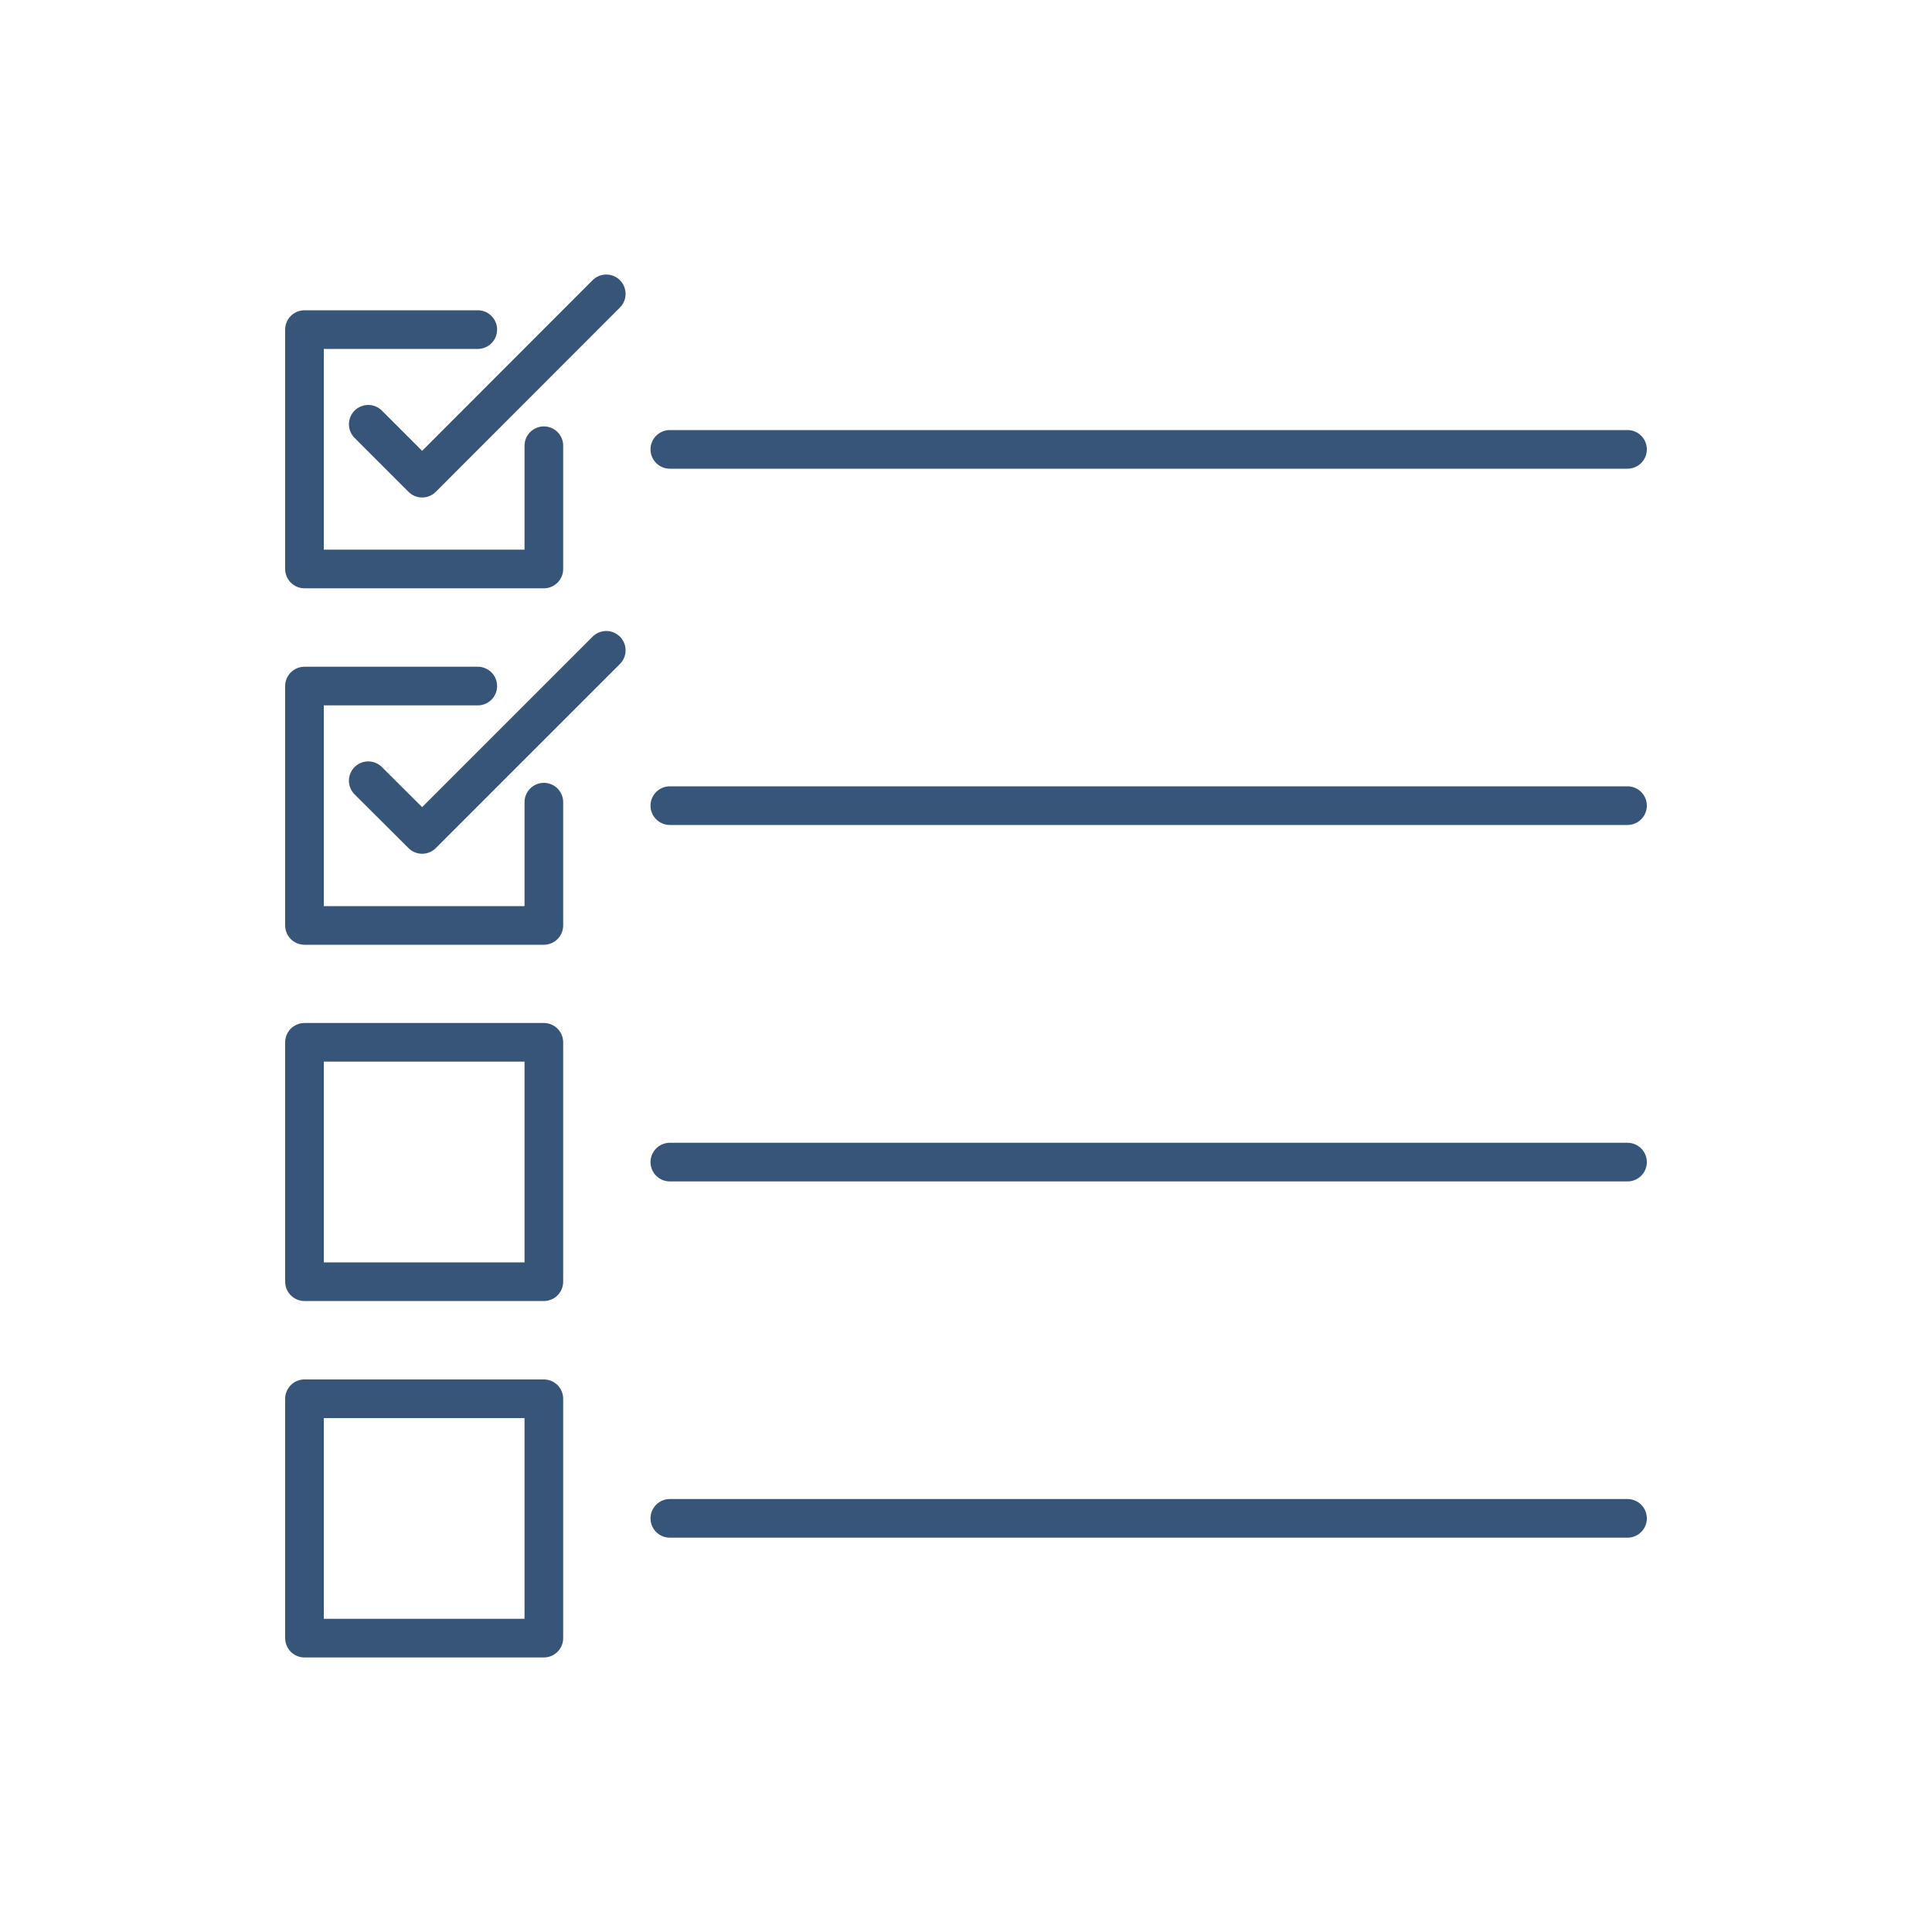
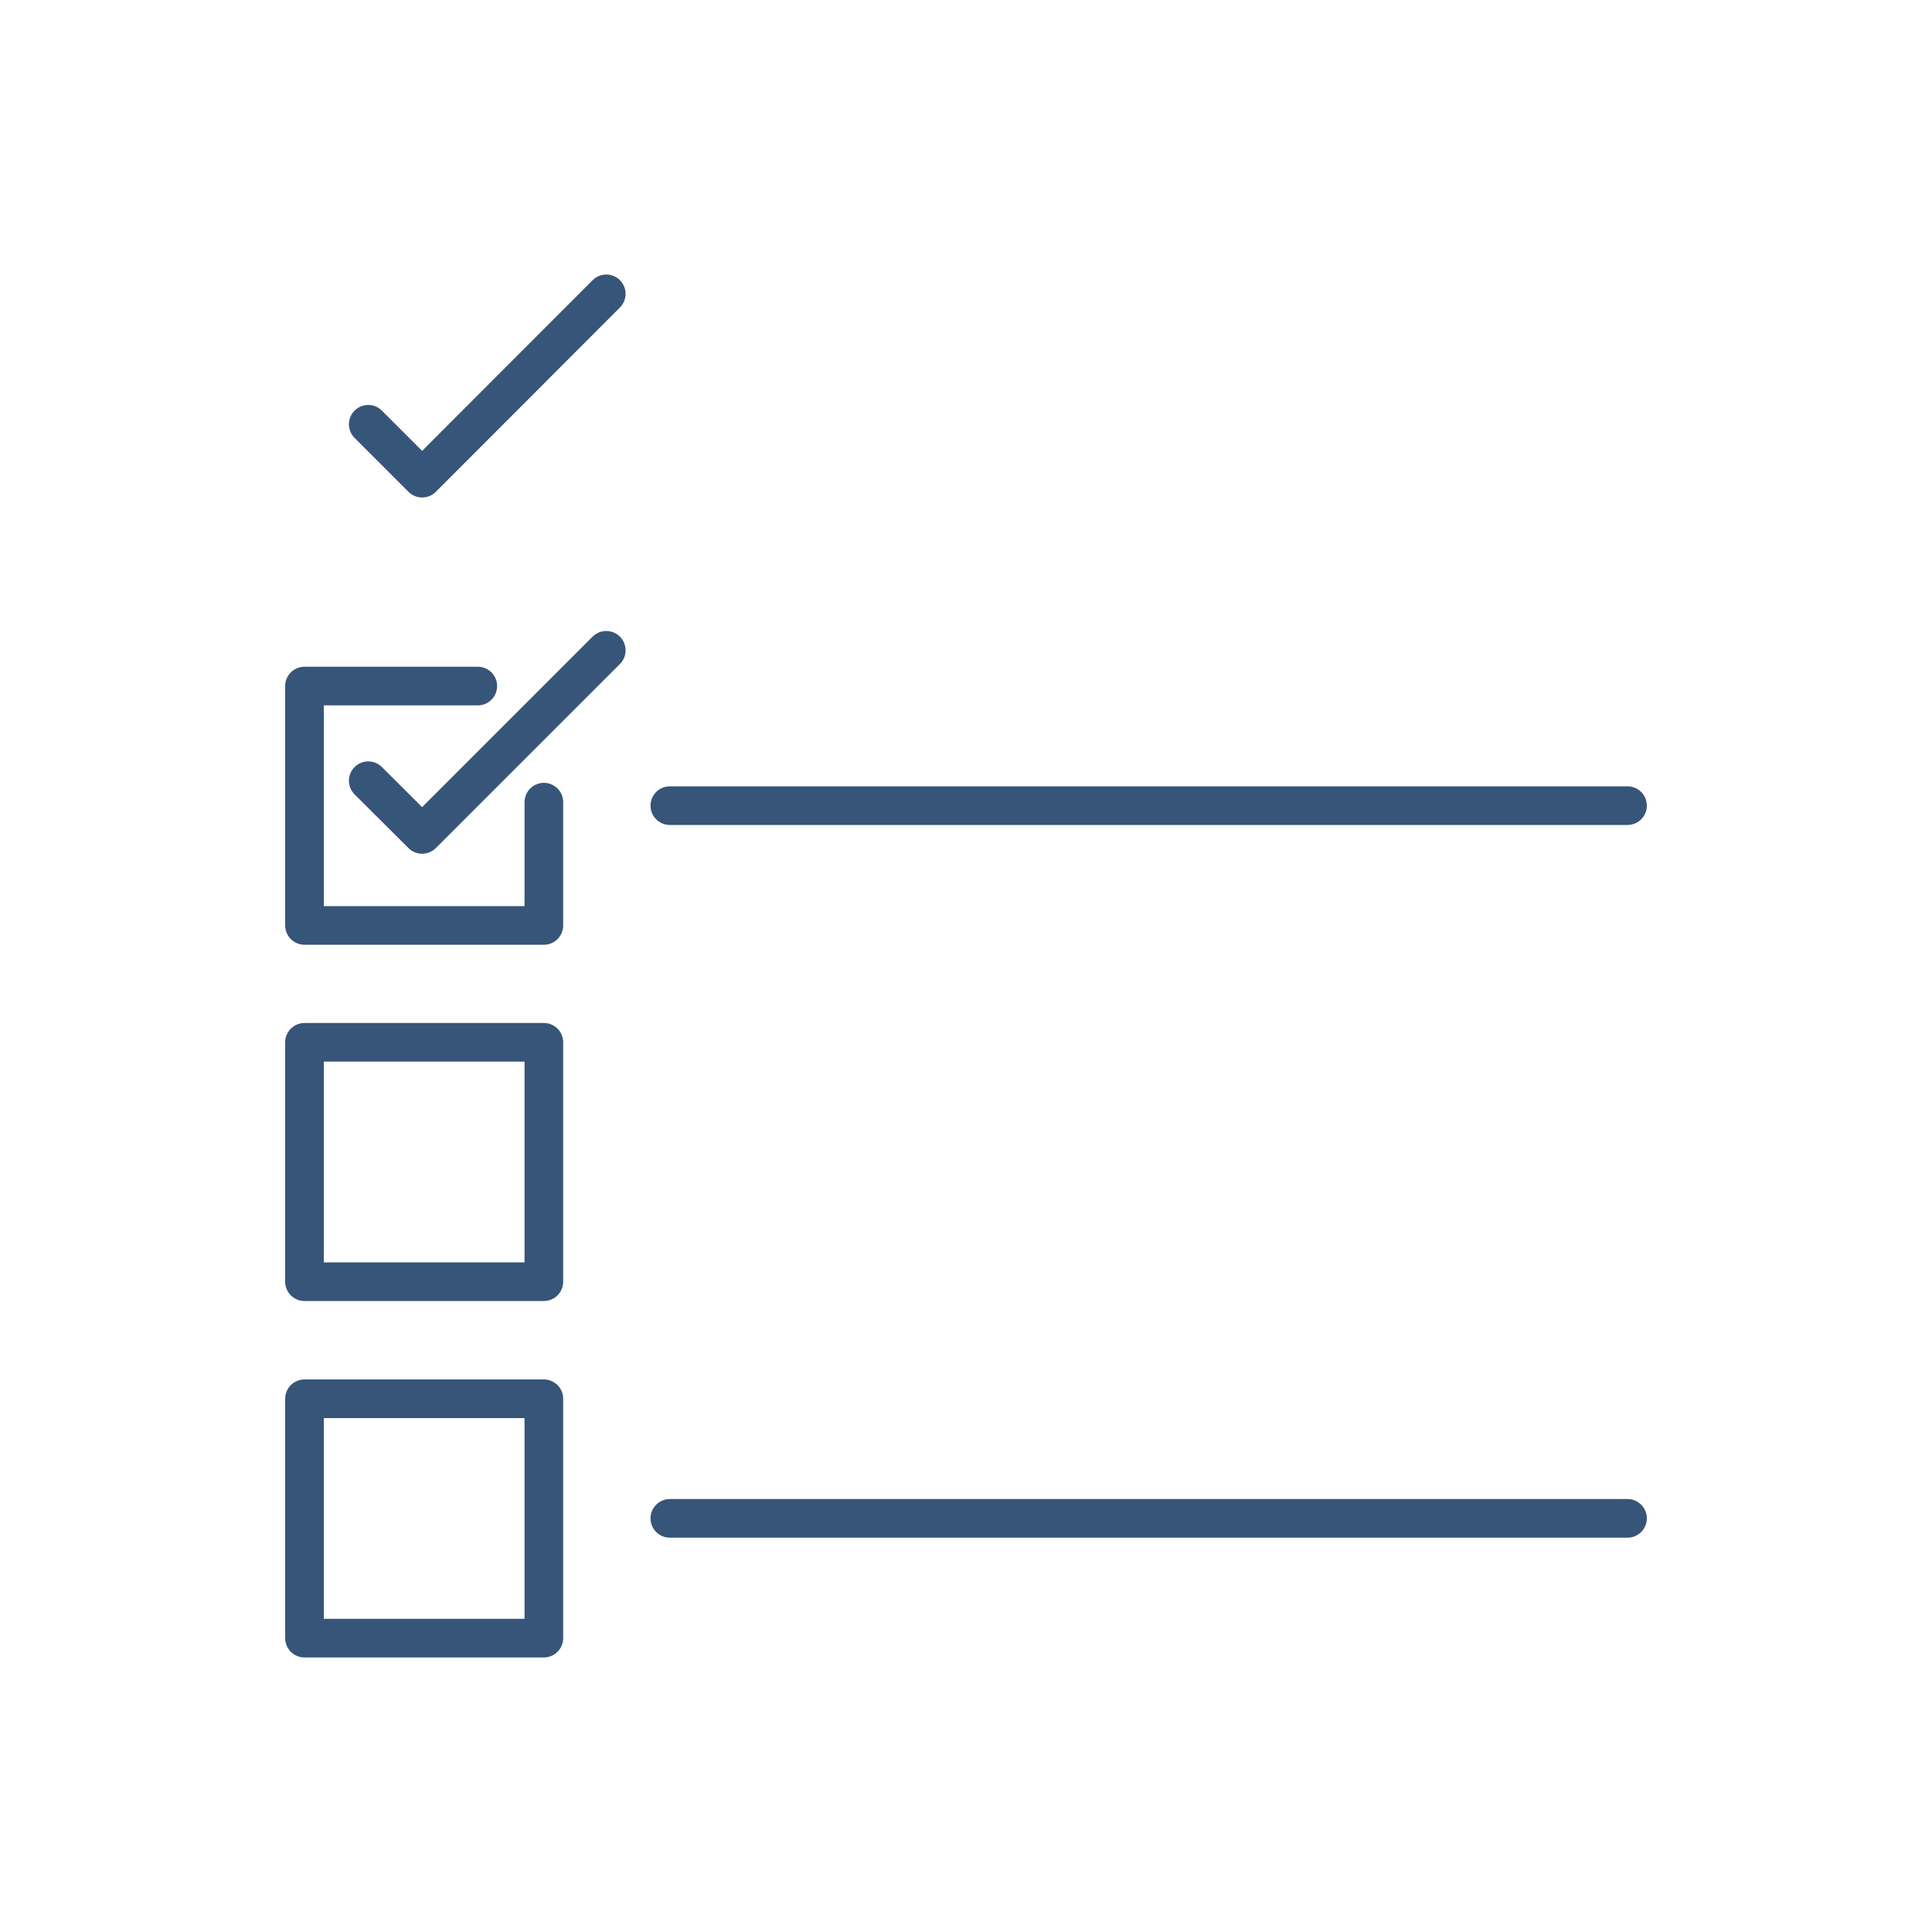
<svg xmlns="http://www.w3.org/2000/svg" id="Layer_1" data-name="Layer 1" viewBox="0 0 100 100">
  <defs>
    <style>
      .cls-1 {
        fill: none;
        stroke: #375578;
        stroke-linecap: round;
        stroke-linejoin: round;
        stroke-width: 2px;
      }
    </style>
  </defs>
  <g>
    <rect class="cls-1" x="15.76" y="53.95" width="12.39" height="12.39" />
-     <line class="cls-1" x1="34.67" y1="60.15" x2="84.24" y2="60.15" />
  </g>
  <g>
    <rect class="cls-1" x="15.76" y="72.4" width="12.39" height="12.39" />
    <line class="cls-1" x1="34.67" y1="78.59" x2="84.24" y2="78.59" />
  </g>
  <g>
    <g>
-       <polyline class="cls-1" points="28.15 23.07 28.15 29.45 15.76 29.45 15.76 17.06 24.73 17.06" />
-       <line class="cls-1" x1="34.67" y1="23.26" x2="84.24" y2="23.26" />
-     </g>
+       </g>
    <polyline class="cls-1" points="19.06 21.96 21.85 24.75 31.38 15.21" />
  </g>
  <g>
    <g>
      <polyline class="cls-1" points="28.15 41.52 28.15 47.9 15.76 47.9 15.76 35.51 24.73 35.51" />
      <line class="cls-1" x1="34.67" y1="41.7" x2="84.24" y2="41.7" />
    </g>
    <polyline class="cls-1" points="19.06 40.41 21.85 43.19 31.38 33.66" />
  </g>
</svg>